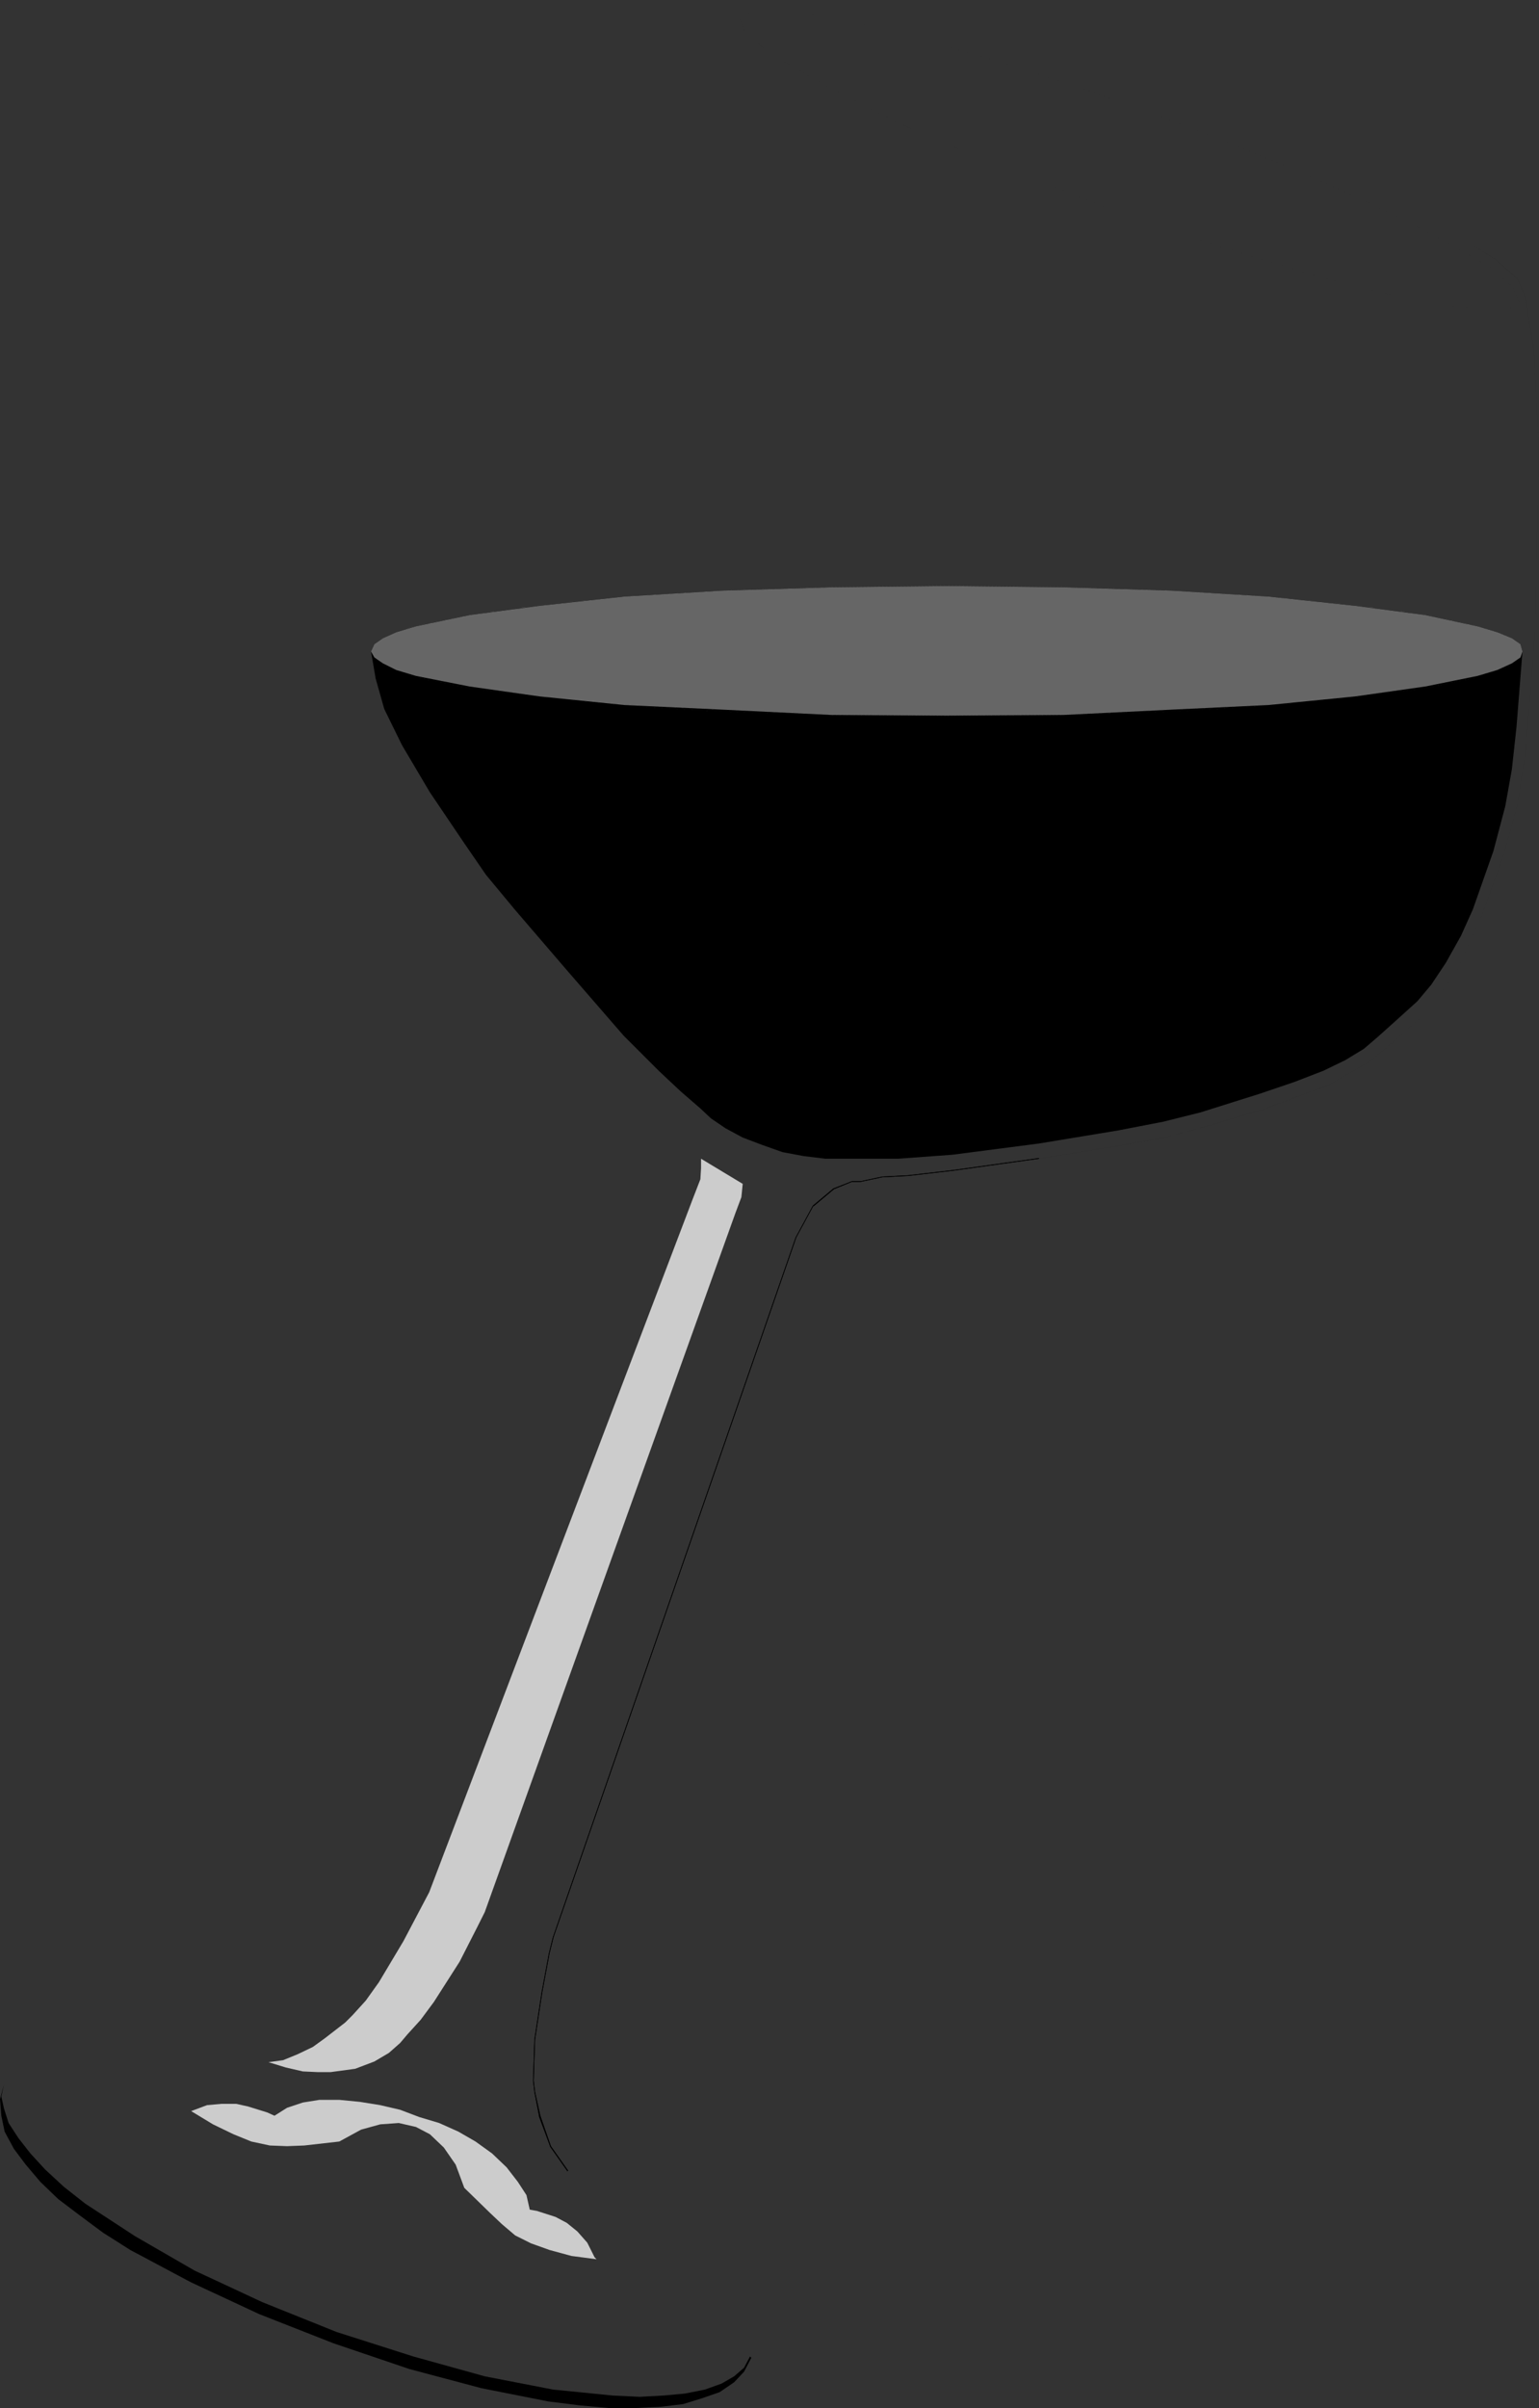
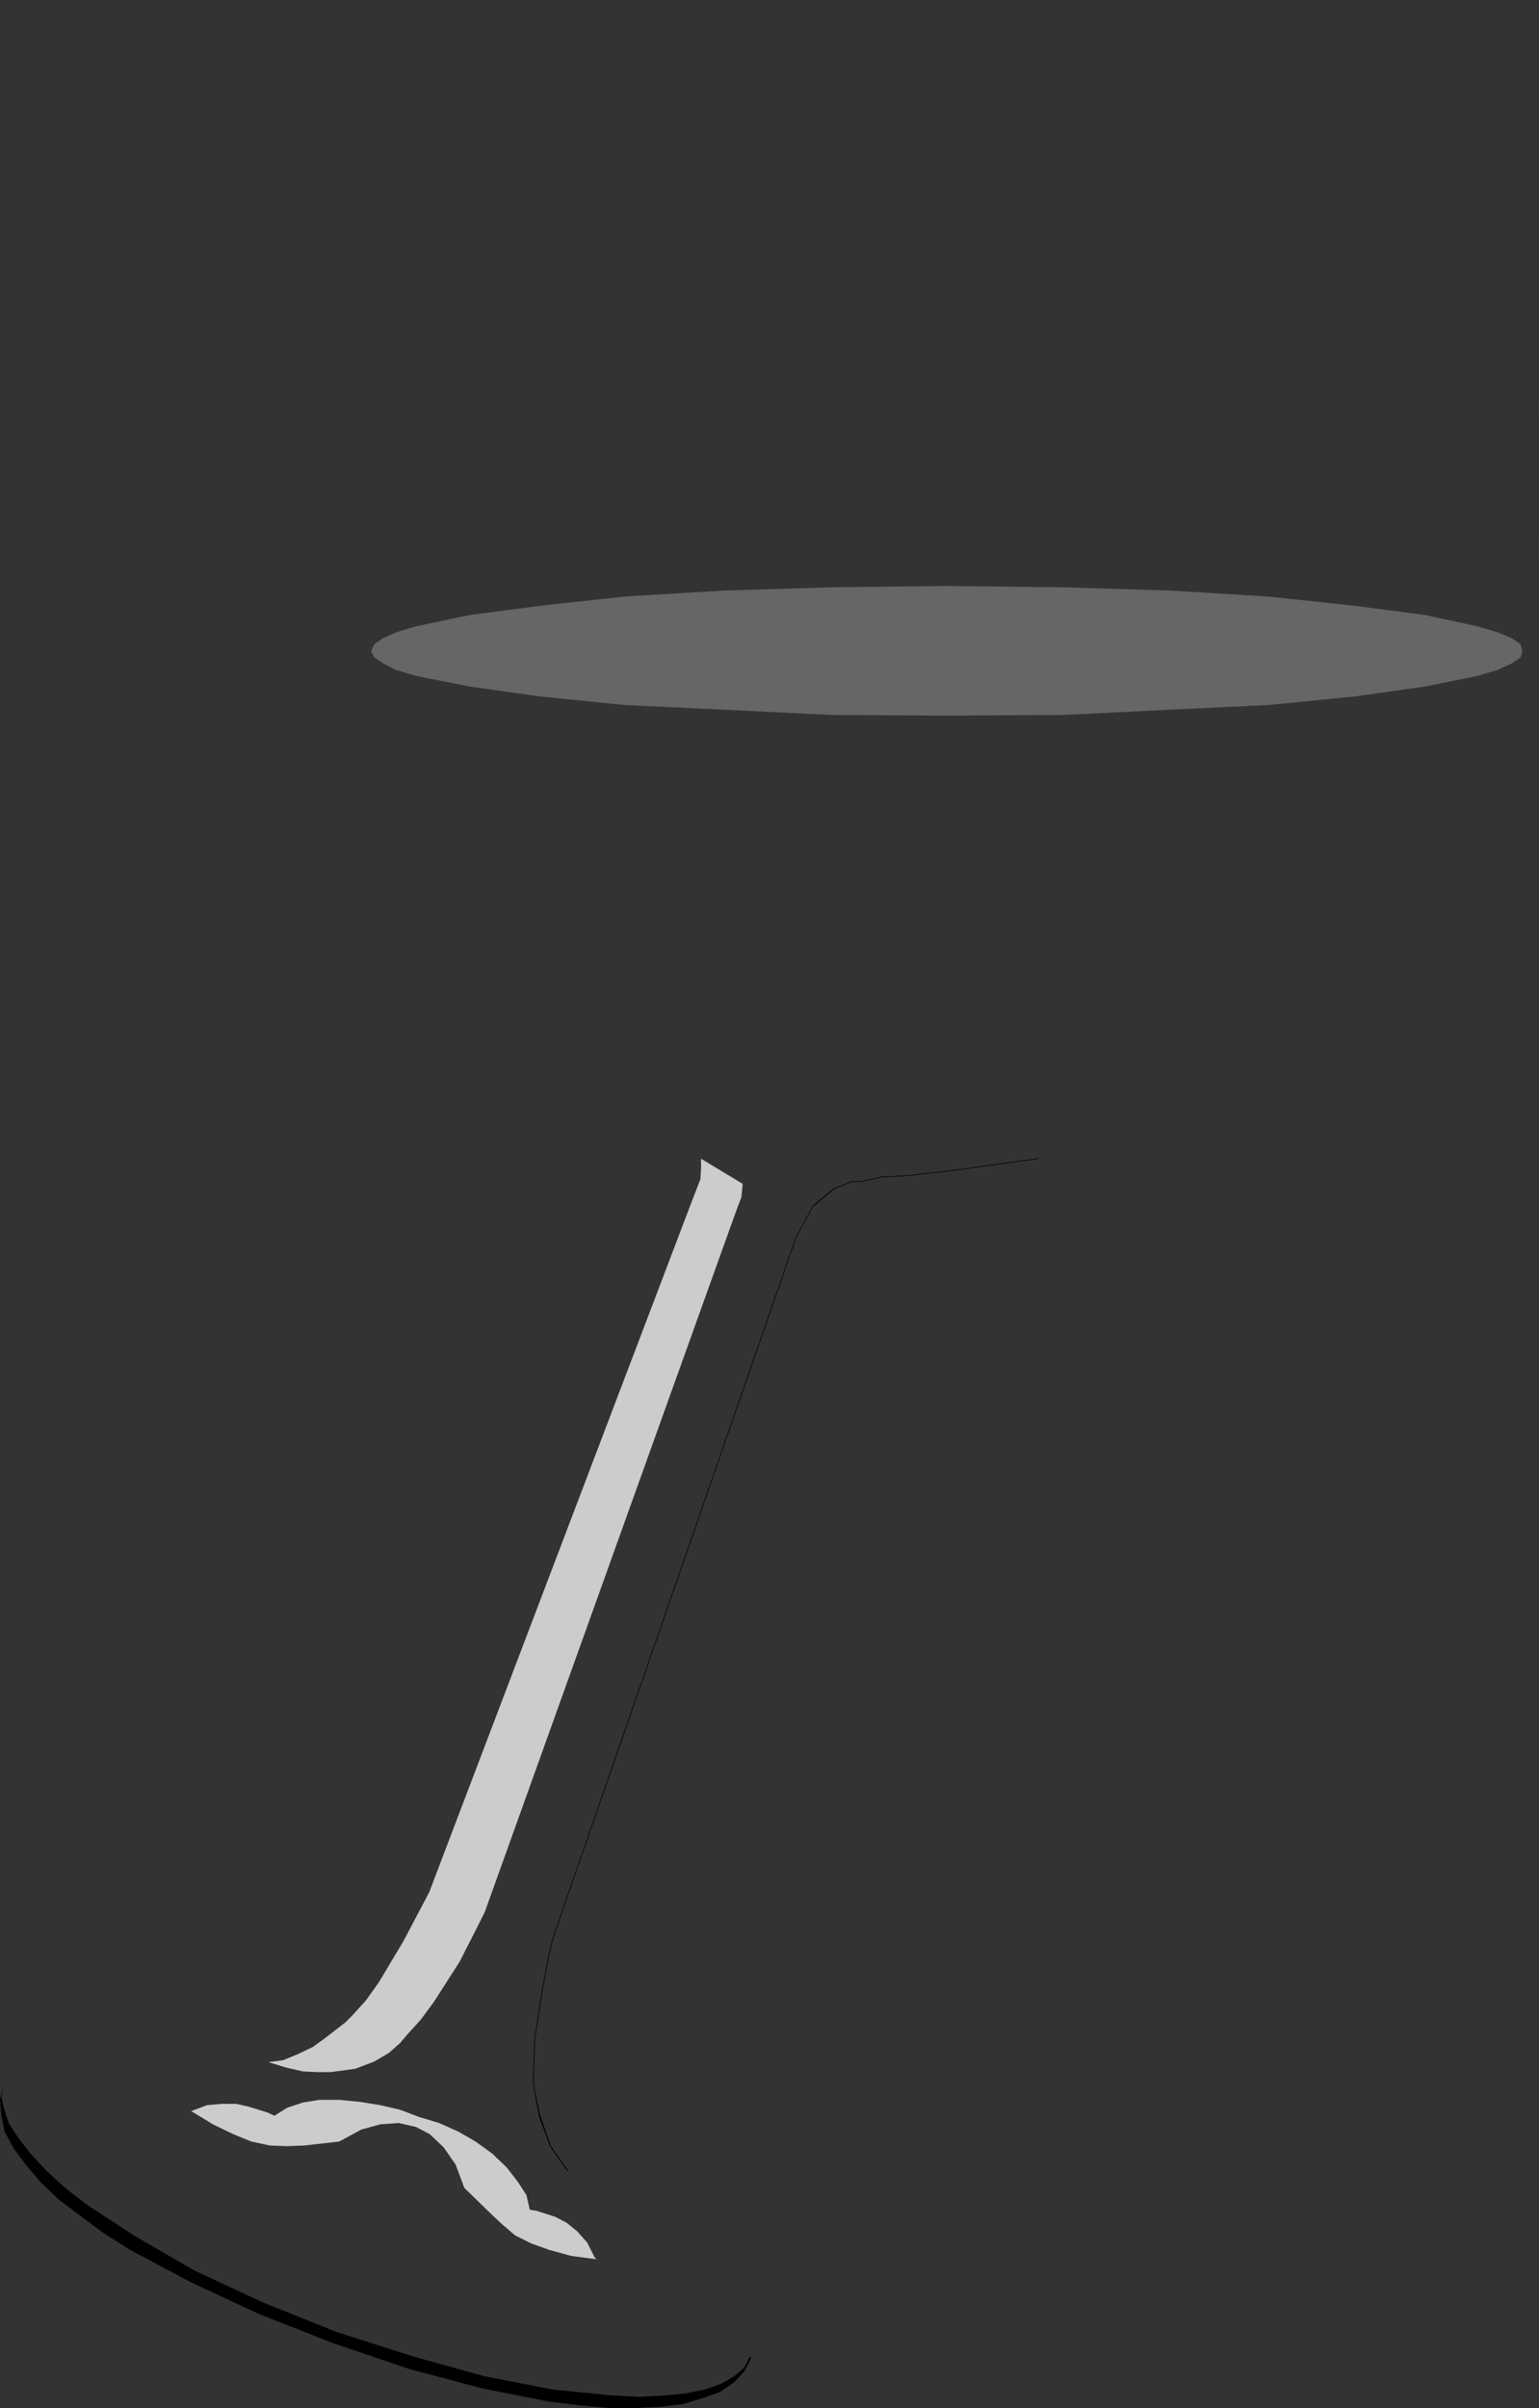
<svg xmlns="http://www.w3.org/2000/svg" xmlns:ns1="http://sodipodi.sourceforge.net/DTD/sodipodi-0.dtd" xmlns:ns2="http://www.inkscape.org/namespaces/inkscape" version="1.0" width="99.504mm" height="155.668mm" id="svg11" ns1:docname="Wine - Glass 04.wmf">
  <rect width="100%" height="100%" fill="#333333" stroke="none" />
  <ns1:namedview id="namedview11" pagecolor="#ffffff" bordercolor="#000000" borderopacity="0.25" ns2:showpageshadow="2" ns2:pageopacity="0.0" ns2:pagecheckerboard="0" ns2:deskcolor="#d1d1d1" ns2:document-units="mm" />
  <defs id="defs1">
    <pattern id="WMFhbasepattern" patternUnits="userSpaceOnUse" width="6" height="6" x="0" y="0" />
  </defs>
  <path style="fill:#cccccc;fill-opacity:1;fill-rule:evenodd;stroke:none" d="m 171.312,283.108 v 2.262 l -0.162,2.747 -1.939,5.009 -64.323,169.186 -6.303,11.958 -5.98,10.019 -3.232,4.525 -3.232,3.555 -1.778,1.778 -5.01,3.878 -2.909,2.101 -3.717,1.778 -3.556,1.454 -3.556,0.485 4.202,1.293 4.202,0.97 3.556,0.162 h 3.232 l 5.98,-0.808 4.687,-1.778 3.556,-2.101 2.747,-2.424 1.778,-2.101 3.232,-3.555 3.232,-4.363 6.303,-9.857 4.364,-8.564 1.778,-3.555 61.252,-170.802 1.455,-3.878 0.323,-3.232 z" id="path1" />
  <path style="fill:#000000;fill-opacity:1;fill-rule:evenodd;stroke:none" d="m 183.272,575.749 -1.455,2.747 -2.424,2.101 -3.071,1.778 -4.04,1.454 -4.848,0.97 -5.172,0.485 -5.98,0.323 -6.626,-0.323 -14.545,-1.454 -16.646,-3.232 -17.454,-4.848 -18.747,-5.979 -18.101,-7.272 -16.646,-7.756 -14.545,-8.403 -12.121,-7.918 -5.333,-4.201 -4.525,-4.201 -3.556,-3.878 -2.909,-3.717 -2.424,-3.717 -1.131,-3.555 -0.646,-2.909 0.646,-2.909 L 0,512.89 l 0.323,4.04 0.808,3.878 2.263,4.201 2.909,3.878 3.556,4.201 4.364,4.201 5.333,4.04 5.657,4.201 6.626,4.201 14.869,7.918 16.646,7.756 18.101,7.11 18.586,6.302 17.616,4.686 16.323,3.232 7.758,0.97 7.111,0.646 h 6.465 l 6.303,-0.323 5.333,-0.646 4.687,-1.454 4.202,-1.454 3.556,-2.424 2.424,-2.585 1.778,-3.393 z" id="path2" />
-   <path style="fill:#000000;fill-opacity:1;fill-rule:evenodd;stroke:none" d="m 183.11,575.749 -3.879,4.686 v 0 l -6.949,3.232 v 0 l -10.02,1.616 h -12.606 l -14.545,-1.616 -16.646,-3.232 -17.454,-4.363 v 0 L 82.424,569.77 47.515,554.581 20.848,537.937 v 0.162 L 4.202,522.262 4.364,522.424 0.97,509.335 H 0.808 l 2.424,15.674 16,16.482 27.151,16.321 34.909,14.866 18.424,6.14 17.778,4.848 h 0.162 l 16.323,3.232 14.869,1.454 12.768,-0.323 10.02,-1.939 7.758,-4.04 4.202,-5.979 -0.323,-0.323 -0.162,0.162 0.323,0.323 v -0.162 l -4.202,5.979 v -0.162 l -7.596,3.878 v 0 l -10.02,2.101 -12.768,0.323 -14.869,-1.454 -16.323,-3.232 v 0 L 99.878,578.658 81.454,572.517 46.384,557.651 19.394,541.33 v 0 L 3.394,525.01 v 0 L 0.97,509.335 H 0.808 l 3.394,13.089 16.646,15.674 26.667,16.644 34.747,15.19 18.747,6.302 v 0 l 17.454,4.363 16.646,3.232 14.545,1.616 h 12.606 l 10.02,-1.616 7.111,-3.232 3.879,-4.686 -0.162,-0.162 -3.879,4.686 v 0 l -6.949,3.232 v 0 l -10.02,1.616 h -12.606 l -14.545,-1.616 -16.646,-3.232 -17.454,-4.363 v 0 L 82.424,569.77 47.515,554.581 20.848,537.937 v 0.162 L 4.202,522.262 4.364,522.424 0.97,509.335 H 0.808 l 2.424,15.674 16,16.482 27.151,16.321 34.909,14.866 18.424,6.14 17.778,4.848 h 0.162 l 16.323,3.232 14.869,1.454 12.768,-0.323 10.02,-1.939 7.758,-4.04 4.202,-5.979 -0.323,-0.323 -0.162,0.162 0.323,0.323 v -0.162 l -4.202,5.979 v -0.162 l -7.596,3.878 v 0 l -10.02,2.101 -12.768,0.323 -14.869,-1.454 -16.323,-3.232 v 0 L 99.878,578.658 81.454,572.517 46.384,557.651 19.394,541.33 v 0 L 3.394,525.01 v 0 L 0.97,509.335 H 0.808 l 3.394,13.089 16.646,15.674 26.667,16.644 34.747,15.19 18.747,6.302 v 0 l 17.454,4.363 16.646,3.232 14.545,1.616 h 12.606 l 10.02,-1.616 7.111,-3.232 3.879,-4.686 z" id="path3" />
  <path style="fill:#cccccc;fill-opacity:1;fill-rule:evenodd;stroke:none" d="m 145.777,551.995 -6.141,-0.808 -5.333,-1.454 -4.525,-1.616 -3.879,-1.939 -3.232,-2.747 -2.909,-2.747 -6.303,-6.14 -2.101,-5.656 -2.909,-4.201 -3.394,-3.232 -3.394,-1.778 -4.202,-0.97 -4.525,0.323 -4.687,1.293 -5.333,2.909 -8.566,0.97 -4.202,0.162 -4.202,-0.162 -4.525,-0.97 -4.364,-1.778 -5.01,-2.424 -5.333,-3.232 3.879,-1.454 3.556,-0.323 h 3.556 l 2.909,0.646 4.687,1.454 1.778,0.808 3.071,-1.939 3.879,-1.293 4.04,-0.646 h 4.848 l 5.01,0.485 5.01,0.808 4.848,1.131 4.687,1.778 4.848,1.454 4.687,2.101 4.202,2.424 4.04,2.909 3.556,3.393 2.747,3.555 2.101,3.232 0.808,3.555 1.778,0.323 4.525,1.454 2.747,1.454 2.586,2.101 2.424,2.747 1.778,3.555 z" id="path4" />
-   <path style="fill:#000000;fill-opacity:1;fill-rule:evenodd;stroke:none" d="M 372.2,71.262 V 70.777 L 370.746,67.383 365.574,63.182 357.655,57.85 346.665,51.871 332.928,45.73 317.413,38.943 299.958,31.672 281.211,24.562 261.979,17.775 244.201,12.119 227.555,7.433 213.009,3.555 v 0 L 200.726,1.131 191.191,0 l -6.465,0.162 -2.747,1.939 1.131,3.07 4.848,4.201 8.081,5.009 10.828,5.979 13.414,6.787 15.838,6.787 17.454,7.11 19.071,7.433 19.232,6.948 18.101,5.494 16.646,4.848 v 0 l 14.545,3.555 12.121,2.747 9.535,1.131 6.626,-0.323 2.747,-1.454 -0.162,-0.162 -2.747,1.454 h 0.162 l -6.626,0.323 -9.535,-1.293 -12.121,-2.585 -14.545,-3.555 v 0 L 310.14,60.758 292.039,55.264 272.645,48.316 253.736,40.883 236.12,33.773 220.444,26.986 207.029,20.199 196.04,14.22 188.12,9.049 183.272,5.009 v 0 l -1.131,-2.909 v 0.162 l 2.586,-1.778 v 0 l 6.465,-0.323 9.535,1.131 12.283,2.424 h -0.162 l 14.545,3.878 16.646,4.686 17.778,5.656 19.394,6.787 18.747,7.11 17.454,7.272 15.515,6.787 13.576,6.14 10.99,5.979 8.081,5.333 5.01,4.201 h -0.162 l 1.616,3.232 v 0 0.485 h 0.162 V 70.777 L 370.746,67.383 365.574,63.182 357.655,57.85 346.665,51.871 332.928,45.73 317.413,38.943 299.958,31.672 281.211,24.562 261.979,17.775 244.201,12.119 227.555,7.433 213.009,3.555 v 0 L 200.726,1.131 191.191,0 l -6.465,0.162 -2.747,1.939 1.131,3.07 4.848,4.201 8.081,5.009 10.828,5.979 13.414,6.787 15.838,6.787 17.454,7.11 19.071,7.433 19.232,6.948 18.101,5.494 16.646,4.848 v 0 l 14.545,3.555 12.121,2.747 9.535,1.131 6.626,-0.323 2.747,-1.454 -0.162,-0.162 -2.747,1.454 h 0.162 l -6.626,0.323 -9.535,-1.293 -12.121,-2.585 -14.545,-3.555 v 0 L 310.14,60.758 292.039,55.264 272.645,48.316 253.736,40.883 236.12,33.773 220.444,26.986 207.029,20.199 196.04,14.22 188.12,9.049 183.272,5.009 v 0 l -1.131,-2.909 v 0.162 l 2.586,-1.778 v 0 l 6.465,-0.323 9.535,1.131 12.283,2.424 h -0.162 l 14.545,3.878 16.646,4.686 17.778,5.656 19.394,6.787 18.747,7.11 17.454,7.272 15.515,6.787 13.576,6.14 10.99,5.979 8.081,5.333 5.01,4.201 h -0.162 l 1.616,3.232 v 0 0.485 z" id="path5" />
  <path style="fill:#000000;fill-opacity:1;fill-rule:evenodd;stroke:none" d="M 371.231,74.009 V 73.686 l -1.455,-3.393 -5.01,-4.525 -8.404,-5.009 -10.99,-5.817 -13.414,-6.625 -15.353,-6.787 -17.454,-7.11 -18.747,-7.11 -19.394,-6.948 -18.101,-5.656 -16.323,-4.686 -14.545,-3.878 v 0 l -12.444,-2.262 -9.535,-1.293 -6.303,0.323 -2.909,1.778 1.131,3.07 4.848,4.201 7.919,5.009 10.99,5.979 13.414,6.948 15.677,6.787 17.778,7.11 19.071,7.433 19.394,6.787 18.101,5.656 16.485,4.848 14.707,3.717 v 0 l 12.121,2.424 9.535,1.131 h 6.465 l 2.747,-1.778 -0.162,-0.162 -2.586,1.778 v 0 h -6.465 l -9.535,-1.131 -12.121,-2.424 v 0 L 325.817,68.353 309.17,63.505 291.069,57.85 271.837,51.063 252.767,43.63 234.989,36.52 219.151,29.571 205.898,22.784 194.908,16.805 186.827,11.796 182.141,7.595 v 0.162 l -1.131,-3.07 -0.162,0.162 3.071,-1.778 h -0.162 l 6.303,-0.323 9.535,1.293 12.444,2.262 v 0 l 14.545,3.878 16.323,4.848 18.101,5.656 19.232,6.787 18.747,7.11 17.616,7.11 15.353,6.787 13.414,6.625 10.99,5.817 8.242,5.171 5.01,4.363 v 0 l 1.455,3.232 v 0 0.323 h 0.162 V 73.686 l -1.455,-3.393 -5.01,-4.525 -8.404,-5.009 -10.99,-5.817 -13.414,-6.625 -15.353,-6.787 -17.454,-7.11 -18.747,-7.11 -19.394,-6.948 -18.101,-5.656 -16.323,-4.686 -14.545,-3.878 v 0 l -12.444,-2.262 -9.535,-1.293 -6.303,0.323 -2.909,1.778 1.131,3.07 4.848,4.201 7.919,5.009 10.99,5.979 13.414,6.948 15.677,6.787 17.778,7.11 19.071,7.433 19.394,6.787 18.101,5.656 16.485,4.848 14.707,3.717 v 0 l 12.121,2.424 9.535,1.131 h 6.465 l 2.747,-1.778 -0.162,-0.162 -2.586,1.778 v 0 h -6.465 l -9.535,-1.131 -12.121,-2.424 v 0 L 325.817,68.353 309.17,63.505 291.069,57.85 271.837,51.063 252.767,43.63 234.989,36.52 219.151,29.571 205.898,22.784 194.908,16.805 186.827,11.796 182.141,7.595 v 0.162 l -1.131,-3.07 -0.162,0.162 3.071,-1.778 h -0.162 l 6.303,-0.323 9.535,1.293 12.444,2.262 v 0 l 14.545,3.878 16.323,4.848 18.101,5.656 19.232,6.787 18.747,7.11 17.616,7.11 15.353,6.787 13.414,6.625 10.99,5.817 8.242,5.171 5.01,4.363 v 0 l 1.455,3.232 v 0 0.323 z" id="path6" />
-   <path style="fill:#000000;fill-opacity:1;fill-rule:evenodd;stroke:none" d="m 90.666,159.167 1.131,6.625 2.101,7.433 4.364,8.888 6.788,11.473 8.404,12.443 5.333,7.756 7.111,8.564 12.768,14.866 13.737,15.836 8.566,8.564 5.333,5.009 4.848,4.201 2.586,2.424 3.556,2.424 4.202,2.262 4.687,1.778 5.01,1.778 5.172,0.97 5.333,0.646 h 4.687 5.333 7.758 l 13.252,-0.97 21.172,-2.747 19.555,-3.232 10.828,-2.101 9.05,-2.262 14.384,-4.525 8.566,-2.909 7.111,-2.747 5.333,-2.585 4.525,-2.747 3.394,-2.909 3.071,-2.747 6.626,-5.979 3.394,-4.04 3.556,-5.333 3.717,-6.625 2.909,-6.464 5.01,-14.22 2.909,-10.988 1.616,-9.049 1.131,-10.342 1.455,-18.421 -0.485,-1.778 -2.101,-1.454 -3.556,-1.454 -4.848,-1.454 -12.768,-2.747 -17.131,-2.262 -21.172,-2.262 -23.757,-1.454 -26.343,-0.808 -28.606,-0.323 -28.121,0.323 -26.505,0.808 -24.081,1.454 -20.687,2.262 -17.131,2.262 -13.091,2.747 -4.848,1.454 -3.232,1.454 -2.101,1.454 z" id="path7" />
  <path style="fill:#666666;fill-opacity:1;fill-rule:evenodd;stroke:none" d="m 372.039,159.167 -0.485,-1.778 -2.101,-1.454 -3.556,-1.454 -4.848,-1.454 -12.768,-2.747 -17.131,-2.262 -21.172,-2.262 -23.757,-1.454 -26.343,-0.808 -28.606,-0.323 -28.121,0.323 -26.505,0.808 -24.081,1.454 -20.687,2.262 -17.131,2.262 -13.091,2.747 -4.848,1.454 -3.232,1.454 -2.101,1.454 -0.808,1.778 0.808,1.454 2.101,1.454 3.232,1.616 4.848,1.454 13.091,2.585 17.131,2.424 20.687,2.101 24.081,1.131 26.505,1.293 28.121,0.162 28.606,-0.162 26.343,-1.293 23.757,-1.131 21.172,-2.101 17.131,-2.424 12.768,-2.585 4.848,-1.454 3.556,-1.616 2.101,-1.454 z" id="path8" />
-   <path style="fill:#ffffff;fill-opacity:1;fill-rule:evenodd;stroke:none" d="m 372.2,159.167 -2.747,-3.393 -8.404,-2.909 v 0 l -12.768,-2.747 -17.131,-2.262 -21.172,-2.101 -23.757,-1.454 -26.343,-0.97 -28.606,-0.323 -28.444,0.323 -26.505,0.97 -23.757,1.454 -20.687,2.101 -17.131,2.262 -13.091,2.747 h -0.162 l -7.919,2.909 -3.071,3.393 3.071,3.393 7.919,2.909 h 0.162 l 13.091,2.747 17.131,2.101 20.687,2.101 23.757,1.454 26.505,0.808 28.444,0.323 28.606,-0.323 26.343,-0.808 23.757,-1.454 21.172,-2.101 17.131,-2.101 12.768,-2.747 v 0 l 8.404,-2.909 2.747,-3.232 -0.162,-0.162 -2.747,3.232 v 0 l -8.242,2.909 v 0 l -12.768,2.747 -17.131,1.939 -21.172,2.101 -23.757,1.454 -26.343,0.97 -28.606,0.323 -28.444,-0.323 -26.505,-0.97 -23.757,-1.454 -20.687,-2.101 -17.131,-1.939 -13.091,-2.747 v 0 l -8.081,-2.909 v 0 l -2.909,-3.232 v 0.162 l 2.909,-3.393 v 0.162 l 8.081,-3.07 v 0 l 13.091,-2.585 17.131,-2.424 20.687,-2.101 23.757,-1.454 26.505,-0.97 28.444,-0.323 28.606,0.323 26.343,0.97 23.757,1.454 21.172,2.101 17.131,2.424 12.768,2.585 v 0 l 8.242,3.07 v -0.162 l 2.747,3.393 0.162,-0.162 -2.747,-3.393 -8.404,-2.909 v 0 l -12.768,-2.747 -17.131,-2.262 -21.172,-2.101 -23.757,-1.454 -26.343,-0.97 -28.606,-0.323 -28.444,0.323 -26.505,0.97 -23.757,1.454 -20.687,2.101 -17.131,2.262 -13.091,2.747 h -0.162 l -7.919,2.909 -3.071,3.393 3.071,3.393 7.919,2.909 h 0.162 l 13.091,2.747 17.131,2.101 20.687,2.101 23.757,1.454 26.505,0.808 28.444,0.323 28.606,-0.323 26.343,-0.808 23.757,-1.454 21.172,-2.101 17.131,-2.101 12.768,-2.747 v 0 l 8.404,-2.909 2.747,-3.232 -0.162,-0.162 -2.747,3.232 v 0 l -8.242,2.909 v 0 l -12.768,2.747 -17.131,1.939 -21.172,2.101 -23.757,1.454 -26.343,0.97 -28.606,0.323 -28.444,-0.323 -26.505,-0.97 -23.757,-1.454 -20.687,-2.101 -17.131,-1.939 -13.091,-2.747 v 0 l -8.081,-2.909 v 0 l -2.909,-3.232 v 0.162 l 2.909,-3.393 v 0.162 l 8.081,-3.07 v 0 l 13.091,-2.585 17.131,-2.424 20.687,-2.101 23.757,-1.454 26.505,-0.97 28.444,-0.323 28.606,0.323 26.343,0.97 23.757,1.454 21.172,2.101 17.131,2.424 12.768,2.585 v 0 l 8.242,3.07 v -0.162 l 2.747,3.393 z" id="path9" />
  <path style="fill:#000000;fill-opacity:1;fill-rule:evenodd;stroke:none" d="m 138.828,530.342 -4.202,-5.979 -2.586,-7.433 v 0 l -1.293,-5.817 -0.323,-2.747 0.323,-10.019 1.778,-11.635 1.778,-9.534 0.97,-3.878 v 0 l 59.313,-170.963 4.202,-7.756 v 0.162 l 5.01,-4.201 4.364,-1.778 v 0 h 2.101 l 5.333,-1.131 6.303,-0.323 11.151,-1.293 20.848,-2.909 19.879,-3.232 11.313,-2.101 9.212,-2.424 v 0 l 14.545,-4.363 16,-5.979 9.859,-5.656 6.788,-5.656 v 0 l 6.626,-5.979 7.434,-9.695 6.465,-14.058 5.333,-14.866 3.394,-12.119 v 0 l 1.939,-12.604 1.293,-14.543 0.808,-11.796 0.323,-5.009 0.97,-43.145 -1.293,-24.562 -1.778,-11.311 v -0.162 l -0.808,-2.585 -1.455,-3.232 -5.172,-4.525 v 0 L 357.332,58.173 346.342,52.194 332.928,45.73 317.413,38.943 299.958,31.672 281.211,24.562 261.979,17.775 244.201,12.119 227.555,7.433 213.009,3.555 v 0 L 200.726,1.131 191.191,0 l -6.465,0.162 -2.747,1.778 -2.263,1.293 -9.05,7.433 v 0 l -16.646,18.421 v 0 l -26.99,33.288 -3.071,3.555 -6.949,10.019 -8.081,12.281 -6.465,10.988 -5.495,11.311 -5.333,14.705 -4.04,15.19 -0.646,12.281 1.131,8.564 1.455,8.888 4.202,10.827 8.404,14.866 8.242,12.766 5.657,7.595 6.788,8.726 13.091,15.351 v 0 l 14.061,15.513 7.758,8.241 4.364,4.525 3.879,4.04 1.455,1.454 v 0 l 2.586,3.878 v 0 l 1.293,6.625 -2.101,8.564 v 0 l -64.485,169.186 -1.778,3.555 -4.525,8.403 -6.141,10.019 -6.303,7.918 h 0.162 l -1.778,1.939 v 0 l -5.172,3.717 -6.465,3.878 -7.111,2.101 -0.97,0.646 h 0.162 l -23.434,-4.201 -19.394,-0.485 -13.899,3.232 -6.949,6.464 3.232,13.25 16.485,15.674 26.667,16.321 34.747,15.19 18.747,6.302 v 0 l 17.454,4.363 16.646,3.232 14.545,1.616 h 12.606 l 10.02,-1.616 7.111,-3.232 3.879,-4.686 -0.808,-9.372 -8.404,-11.311 -15.192,-11.958 -20.04,-11.796 v 0.162 -1.293 h -0.162 v 1.293 l 20.202,11.958 15.192,11.796 h -0.162 l 8.404,11.311 v 0 l 0.808,9.049 v 0 l -3.879,4.686 v 0 l -6.949,3.232 v 0 l -10.02,1.616 h -12.606 l -14.545,-1.616 -16.646,-3.232 -17.454,-4.363 v 0 L 82.424,569.77 47.515,554.581 20.848,538.26 v 0.162 L 4.525,522.586 v 0 L 1.293,509.497 v 0.162 l 6.788,-6.625 v 0.162 l 13.899,-3.232 19.394,0.485 23.434,4.201 0.97,-0.646 6.949,-2.101 6.626,-3.878 5.01,-3.717 v -0.162 l 1.778,-1.778 v 0 l 6.303,-7.918 6.303,-10.18 4.364,-8.241 1.778,-3.555 64.485,-169.347 v 0 l 2.101,-8.564 -1.131,-6.625 -2.747,-3.878 -1.616,-1.454 -3.717,-4.201 -4.525,-4.363 -7.758,-8.403 -13.899,-15.351 v 0 l -13.091,-15.513 -6.788,-8.564 -5.657,-7.756 -8.242,-12.766 -8.404,-14.866 -4.04,-10.665 v 0 l -1.455,-8.888 -1.293,-8.564 0.646,-12.281 v 0.162 l 4.04,-15.19 5.495,-14.866 5.333,-11.311 6.465,-10.988 8.081,-12.119 7.111,-10.18 2.909,-3.555 26.99,-33.126 v 0 l 16.646,-18.421 v 0 l 8.889,-7.433 2.424,-1.131 2.586,-1.778 v 0 l 6.465,-0.323 9.535,1.131 12.283,2.424 h -0.162 l 14.545,3.878 16.646,4.686 17.778,5.656 19.394,6.787 18.747,7.11 17.454,7.272 15.515,6.787 13.252,6.464 10.99,5.979 8.404,5.333 v 0 l 5.01,4.363 h -0.162 l 1.616,3.232 0.808,2.747 v 0 l 1.778,11.311 1.293,24.562 -0.97,43.145 -0.323,5.009 -0.808,11.796 -1.293,14.543 -2.101,12.604 v -0.162 l -3.232,12.281 -5.333,14.705 -6.465,14.058 -7.434,9.857 v 0 l -6.465,5.817 v 0 l -6.788,5.656 -9.859,5.656 -16,5.979 -14.545,4.363 v 0 l -9.212,2.424 -11.313,2.101 -19.879,3.232 v 0.162 l 19.879,-3.232 11.313,-2.101 9.212,-2.424 v 0 l 14.545,-4.363 16,-5.979 9.859,-5.656 6.788,-5.656 v 0 l 6.626,-5.979 7.434,-9.695 6.465,-14.058 5.333,-14.866 3.394,-12.119 v 0 l 1.939,-12.604 1.293,-14.543 0.808,-11.796 0.323,-5.009 0.97,-43.145 -1.293,-24.562 -1.778,-11.311 v -0.162 l -0.808,-2.585 -1.455,-3.232 -5.172,-4.525 v 0 L 357.332,58.173 346.342,52.194 332.928,45.73 317.413,38.943 299.958,31.672 281.211,24.562 261.979,17.775 244.201,12.119 227.555,7.433 213.009,3.555 v 0 L 200.726,1.131 191.191,0 l -6.465,0.162 -2.747,1.778 -2.263,1.293 -9.05,7.433 v 0 l -16.646,18.421 v 0 l -26.99,33.288 -3.071,3.555 -6.949,10.019 -8.081,12.281 -6.465,10.988 -5.495,11.311 -5.333,14.705 -4.04,15.19 -0.646,12.281 1.131,8.564 1.455,8.888 4.202,10.827 8.404,14.866 8.242,12.766 5.657,7.595 6.788,8.726 13.091,15.351 v 0 l 14.061,15.513 7.758,8.241 4.364,4.525 3.879,4.04 1.455,1.454 v 0 l 2.586,3.878 v 0 l 1.293,6.625 -2.101,8.564 v 0 l -64.485,169.186 -1.778,3.555 -4.525,8.403 -6.141,10.019 -6.303,7.918 h 0.162 l -1.778,1.939 v 0 l -5.172,3.717 -6.465,3.878 -7.111,2.101 -0.97,0.646 h 0.162 l -23.434,-4.201 -19.394,-0.485 -13.899,3.232 -6.949,6.464 3.232,13.25 16.485,15.674 26.667,16.321 34.747,15.19 18.747,6.302 v 0 l 17.454,4.363 16.646,3.232 14.545,1.616 h 12.606 l 10.02,-1.616 7.111,-3.232 3.879,-4.686 -0.808,-9.372 -8.404,-11.311 -15.192,-11.958 -20.04,-11.796 v 0.162 -1.293 h -0.162 v 1.293 l 20.202,11.958 15.192,11.796 h -0.162 l 8.404,11.311 v 0 l 0.808,9.049 v 0 l -3.879,4.686 v 0 l -6.949,3.232 v 0 l -10.02,1.616 h -12.606 l -14.545,-1.616 -16.646,-3.232 -17.454,-4.363 v 0 L 82.424,569.77 47.515,554.581 20.848,538.26 v 0.162 L 4.525,522.586 v 0 L 1.293,509.497 v 0.162 l 6.788,-6.625 v 0.162 l 13.899,-3.232 19.394,0.485 23.434,4.201 0.97,-0.646 6.949,-2.101 6.626,-3.878 5.01,-3.717 v -0.162 l 1.778,-1.778 v 0 l 6.303,-7.918 6.303,-10.18 4.364,-8.241 1.778,-3.555 64.485,-169.347 v 0 l 2.101,-8.564 -1.131,-6.625 -2.747,-3.878 -1.616,-1.454 -3.717,-4.201 -4.525,-4.363 -7.758,-8.403 -13.899,-15.351 v 0 l -13.091,-15.513 -6.788,-8.564 -5.657,-7.756 -8.242,-12.766 -8.404,-14.866 -4.04,-10.665 v 0 l -1.455,-8.888 -1.293,-8.564 0.646,-12.281 v 0.162 l 4.04,-15.19 5.495,-14.866 5.333,-11.311 6.465,-10.988 8.081,-12.119 7.111,-10.18 2.909,-3.555 26.99,-33.126 v 0 l 16.646,-18.421 v 0 l 8.889,-7.433 2.424,-1.131 2.586,-1.778 v 0 l 6.465,-0.323 9.535,1.131 12.283,2.424 h -0.162 l 14.545,3.878 16.646,4.686 17.778,5.656 19.394,6.787 18.747,7.11 17.454,7.272 15.515,6.787 13.252,6.464 10.99,5.979 8.404,5.333 v 0 l 5.01,4.363 h -0.162 l 1.616,3.232 0.808,2.747 v 0 l 1.778,11.311 1.293,24.562 -0.97,43.145 -0.323,5.009 -0.808,11.796 -1.293,14.543 -2.101,12.604 v -0.162 l -3.232,12.281 -5.333,14.705 -6.465,14.058 -7.434,9.857 v 0 l -6.465,5.817 v 0 l -6.788,5.656 -9.859,5.656 -16,5.979 -14.545,4.363 v 0 l -9.212,2.424 -11.313,2.101 -19.879,3.232 -20.848,2.909 -11.151,1.293 -6.303,0.323 -5.333,1.131 h -2.101 l -4.525,1.778 -5.01,4.201 -4.202,7.756 -59.313,170.963 v 0 l -0.97,3.878 -1.778,9.534 -1.778,11.635 -0.323,10.019 0.323,2.747 1.131,5.817 v 0.162 l 2.747,7.433 4.202,5.979 z" id="path10" />
-   <path style="fill:#000000;fill-opacity:1;fill-rule:evenodd;stroke:none" d="m 253.898,282.946 -20.848,2.909 -11.151,1.293 -6.303,0.323 -5.333,1.131 h -2.101 l -4.525,1.778 -5.01,4.201 -4.202,7.756 -59.313,170.963 v 0 l -0.97,3.878 -1.778,9.534 -1.778,11.635 -0.323,10.019 0.323,2.747 1.131,5.817 v 0.162 l 2.747,7.433 4.202,5.979 0.162,-0.162 -4.202,-5.979 -2.586,-7.433 v 0 l -1.293,-5.817 -0.323,-2.747 0.323,-10.019 1.778,-11.635 1.778,-9.534 0.97,-3.878 v 0 l 59.313,-170.963 4.202,-7.756 v 0.162 l 5.01,-4.201 4.364,-1.778 v 0 h 2.101 l 5.333,-1.131 6.303,-0.323 11.151,-1.293 20.848,-2.909 z" id="path11" />
</svg>